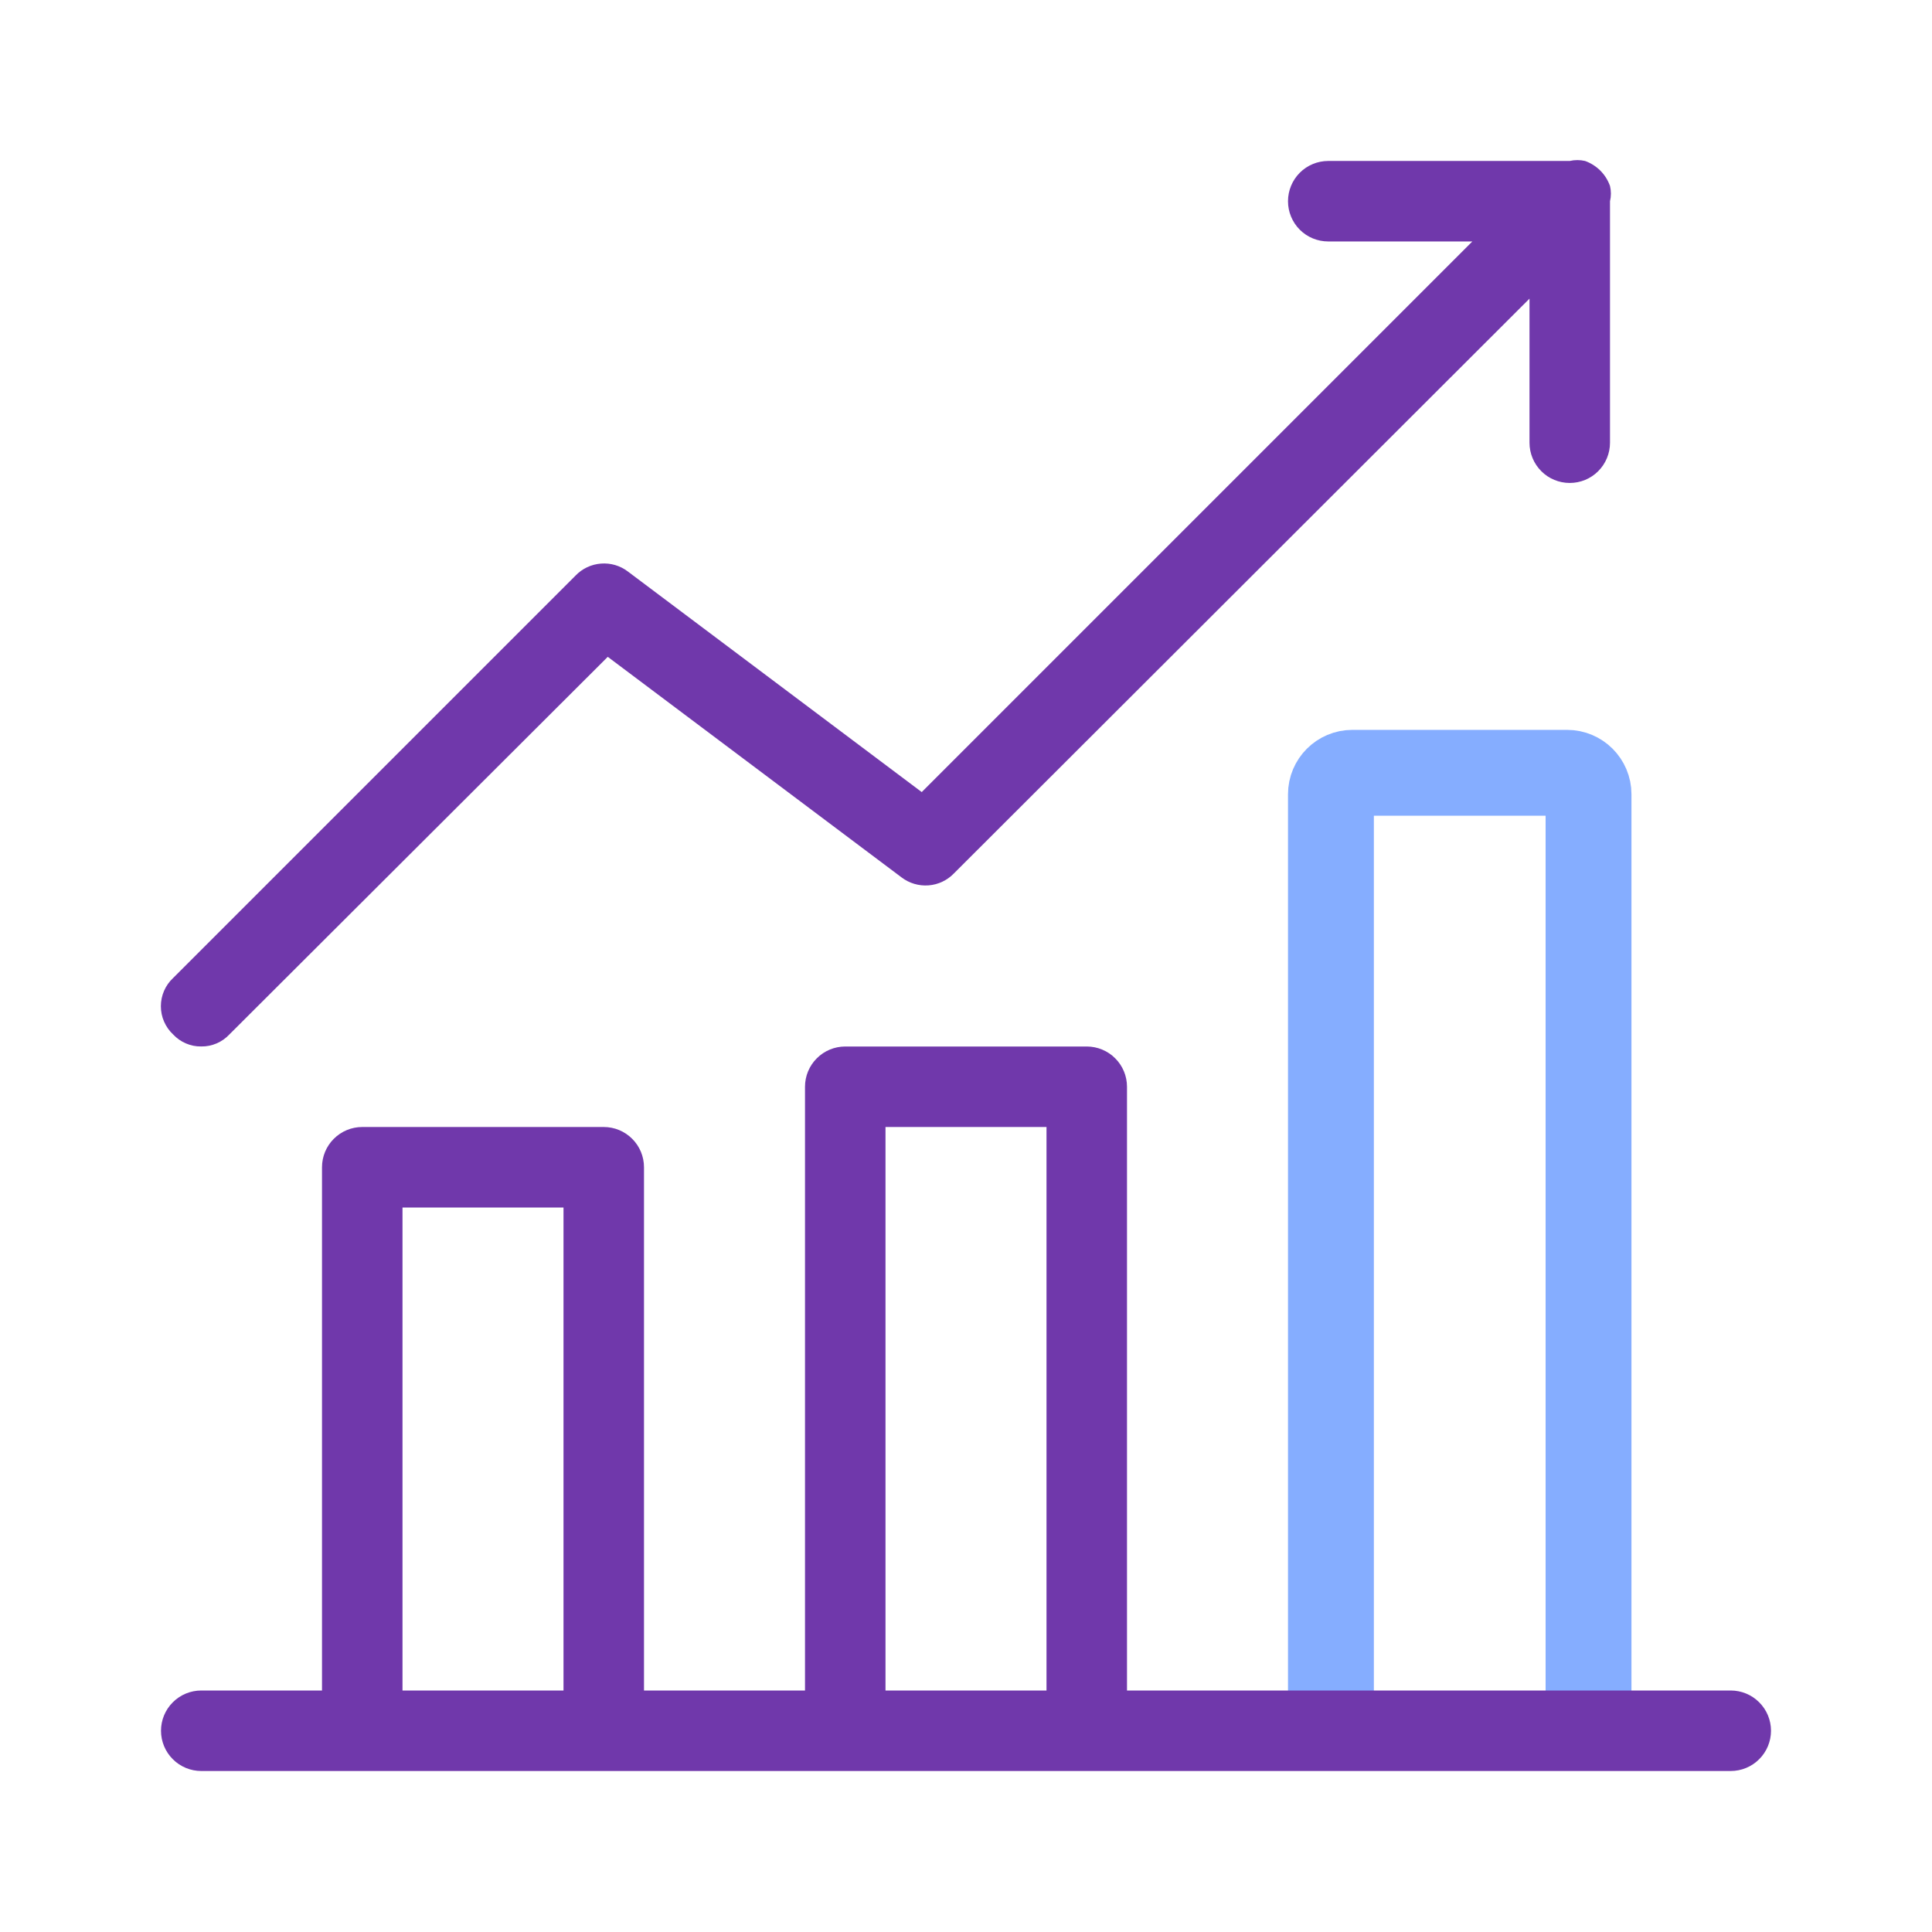
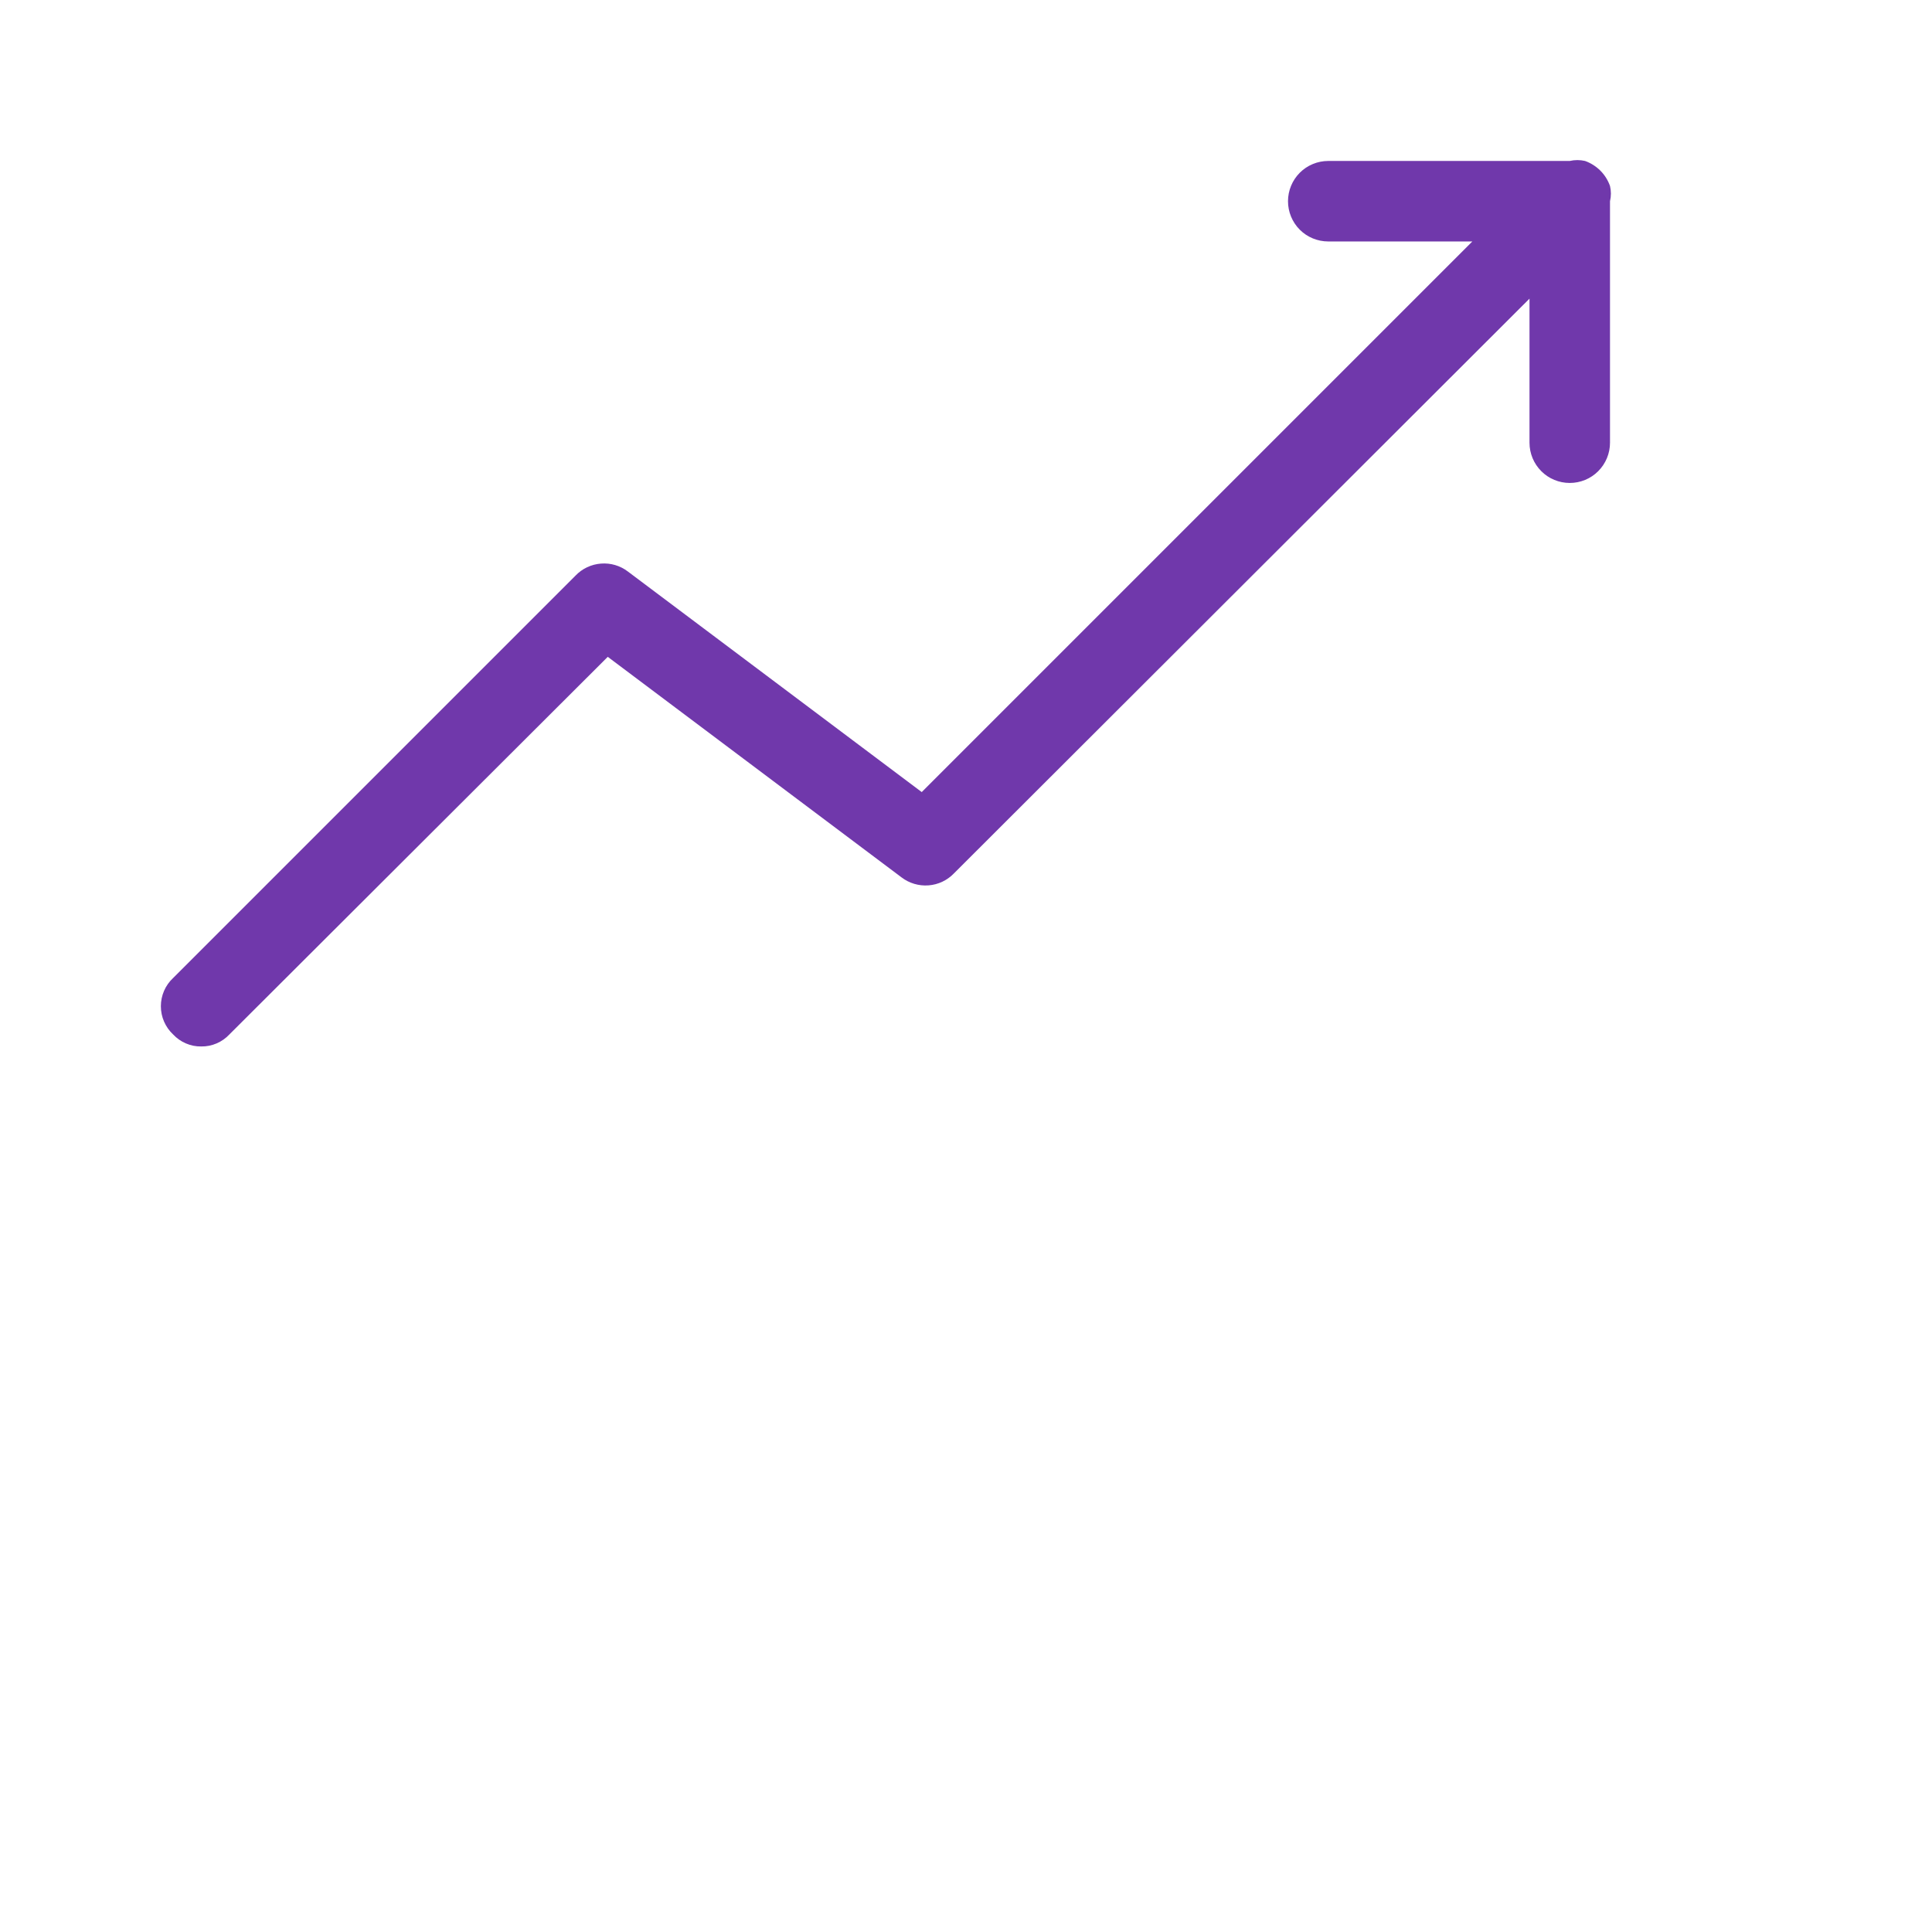
<svg xmlns="http://www.w3.org/2000/svg" width="45" height="45" viewBox="0 0 45 45" fill="none">
-   <path d="M31 40V18.5C31 18.224 31.224 18 31.5 18H36.5C36.776 18 37 18.224 37 18.5V40" stroke="#85ADFF" stroke-width="2" />
-   <path d="M40.312 39.375H37.5L31.875 39.375L30 39.375H26.25V25.312C26.25 25.064 26.151 24.825 25.975 24.65C25.8 24.474 25.561 24.375 25.312 24.375H19.688C19.439 24.375 19.2 24.474 19.025 24.65C18.849 24.825 18.75 25.064 18.75 25.312V39.375H15V27.188C15 26.939 14.901 26.7 14.725 26.525C14.55 26.349 14.311 26.25 14.062 26.25H8.438C8.189 26.25 7.95 26.349 7.775 26.525C7.599 26.7 7.5 26.939 7.5 27.188V39.375H4.688C4.439 39.375 4.2 39.474 4.025 39.65C3.849 39.825 3.75 40.064 3.75 40.312C3.75 40.561 3.849 40.8 4.025 40.975C4.2 41.151 4.439 41.25 4.688 41.25H40.312C40.561 41.25 40.8 41.151 40.975 40.975C41.151 40.8 41.25 40.561 41.25 40.312C41.25 40.064 41.151 39.825 40.975 39.65C40.8 39.474 40.561 39.375 40.312 39.375ZM13.125 39.375H9.375V28.125H13.125V39.375ZM24.375 39.375H20.625V26.25H24.375V39.375Z" fill="#7038AB" />
  <path d="M4.687 24.374C4.81 24.376 4.932 24.352 5.045 24.303C5.158 24.255 5.26 24.183 5.344 24.093L14.156 15.299L21 20.437C21.179 20.573 21.402 20.639 21.627 20.622C21.852 20.605 22.062 20.506 22.219 20.343L35.625 6.956V10.312C35.625 10.561 35.724 10.799 35.9 10.975C36.075 11.151 36.314 11.249 36.562 11.249C36.811 11.249 37.05 11.151 37.225 10.975C37.401 10.799 37.5 10.561 37.5 10.312V4.687C37.528 4.57 37.528 4.448 37.5 4.331C37.452 4.197 37.376 4.075 37.275 3.974C37.174 3.874 37.053 3.797 36.919 3.749C36.802 3.722 36.679 3.722 36.562 3.749H30.937C30.689 3.749 30.45 3.848 30.274 4.024C30.099 4.2 30 4.438 30 4.687C30 4.936 30.099 5.174 30.274 5.35C30.45 5.526 30.689 5.624 30.937 5.624H34.294L21.469 18.449L14.625 13.312C14.446 13.175 14.222 13.109 13.998 13.127C13.773 13.144 13.562 13.243 13.406 13.406L4.031 22.781C3.941 22.865 3.87 22.966 3.821 23.079C3.772 23.192 3.747 23.314 3.747 23.437C3.747 23.56 3.772 23.682 3.821 23.794C3.87 23.907 3.941 24.009 4.031 24.093C4.115 24.183 4.217 24.255 4.33 24.303C4.443 24.352 4.564 24.376 4.687 24.374Z" fill="#7038AB" />
</svg>